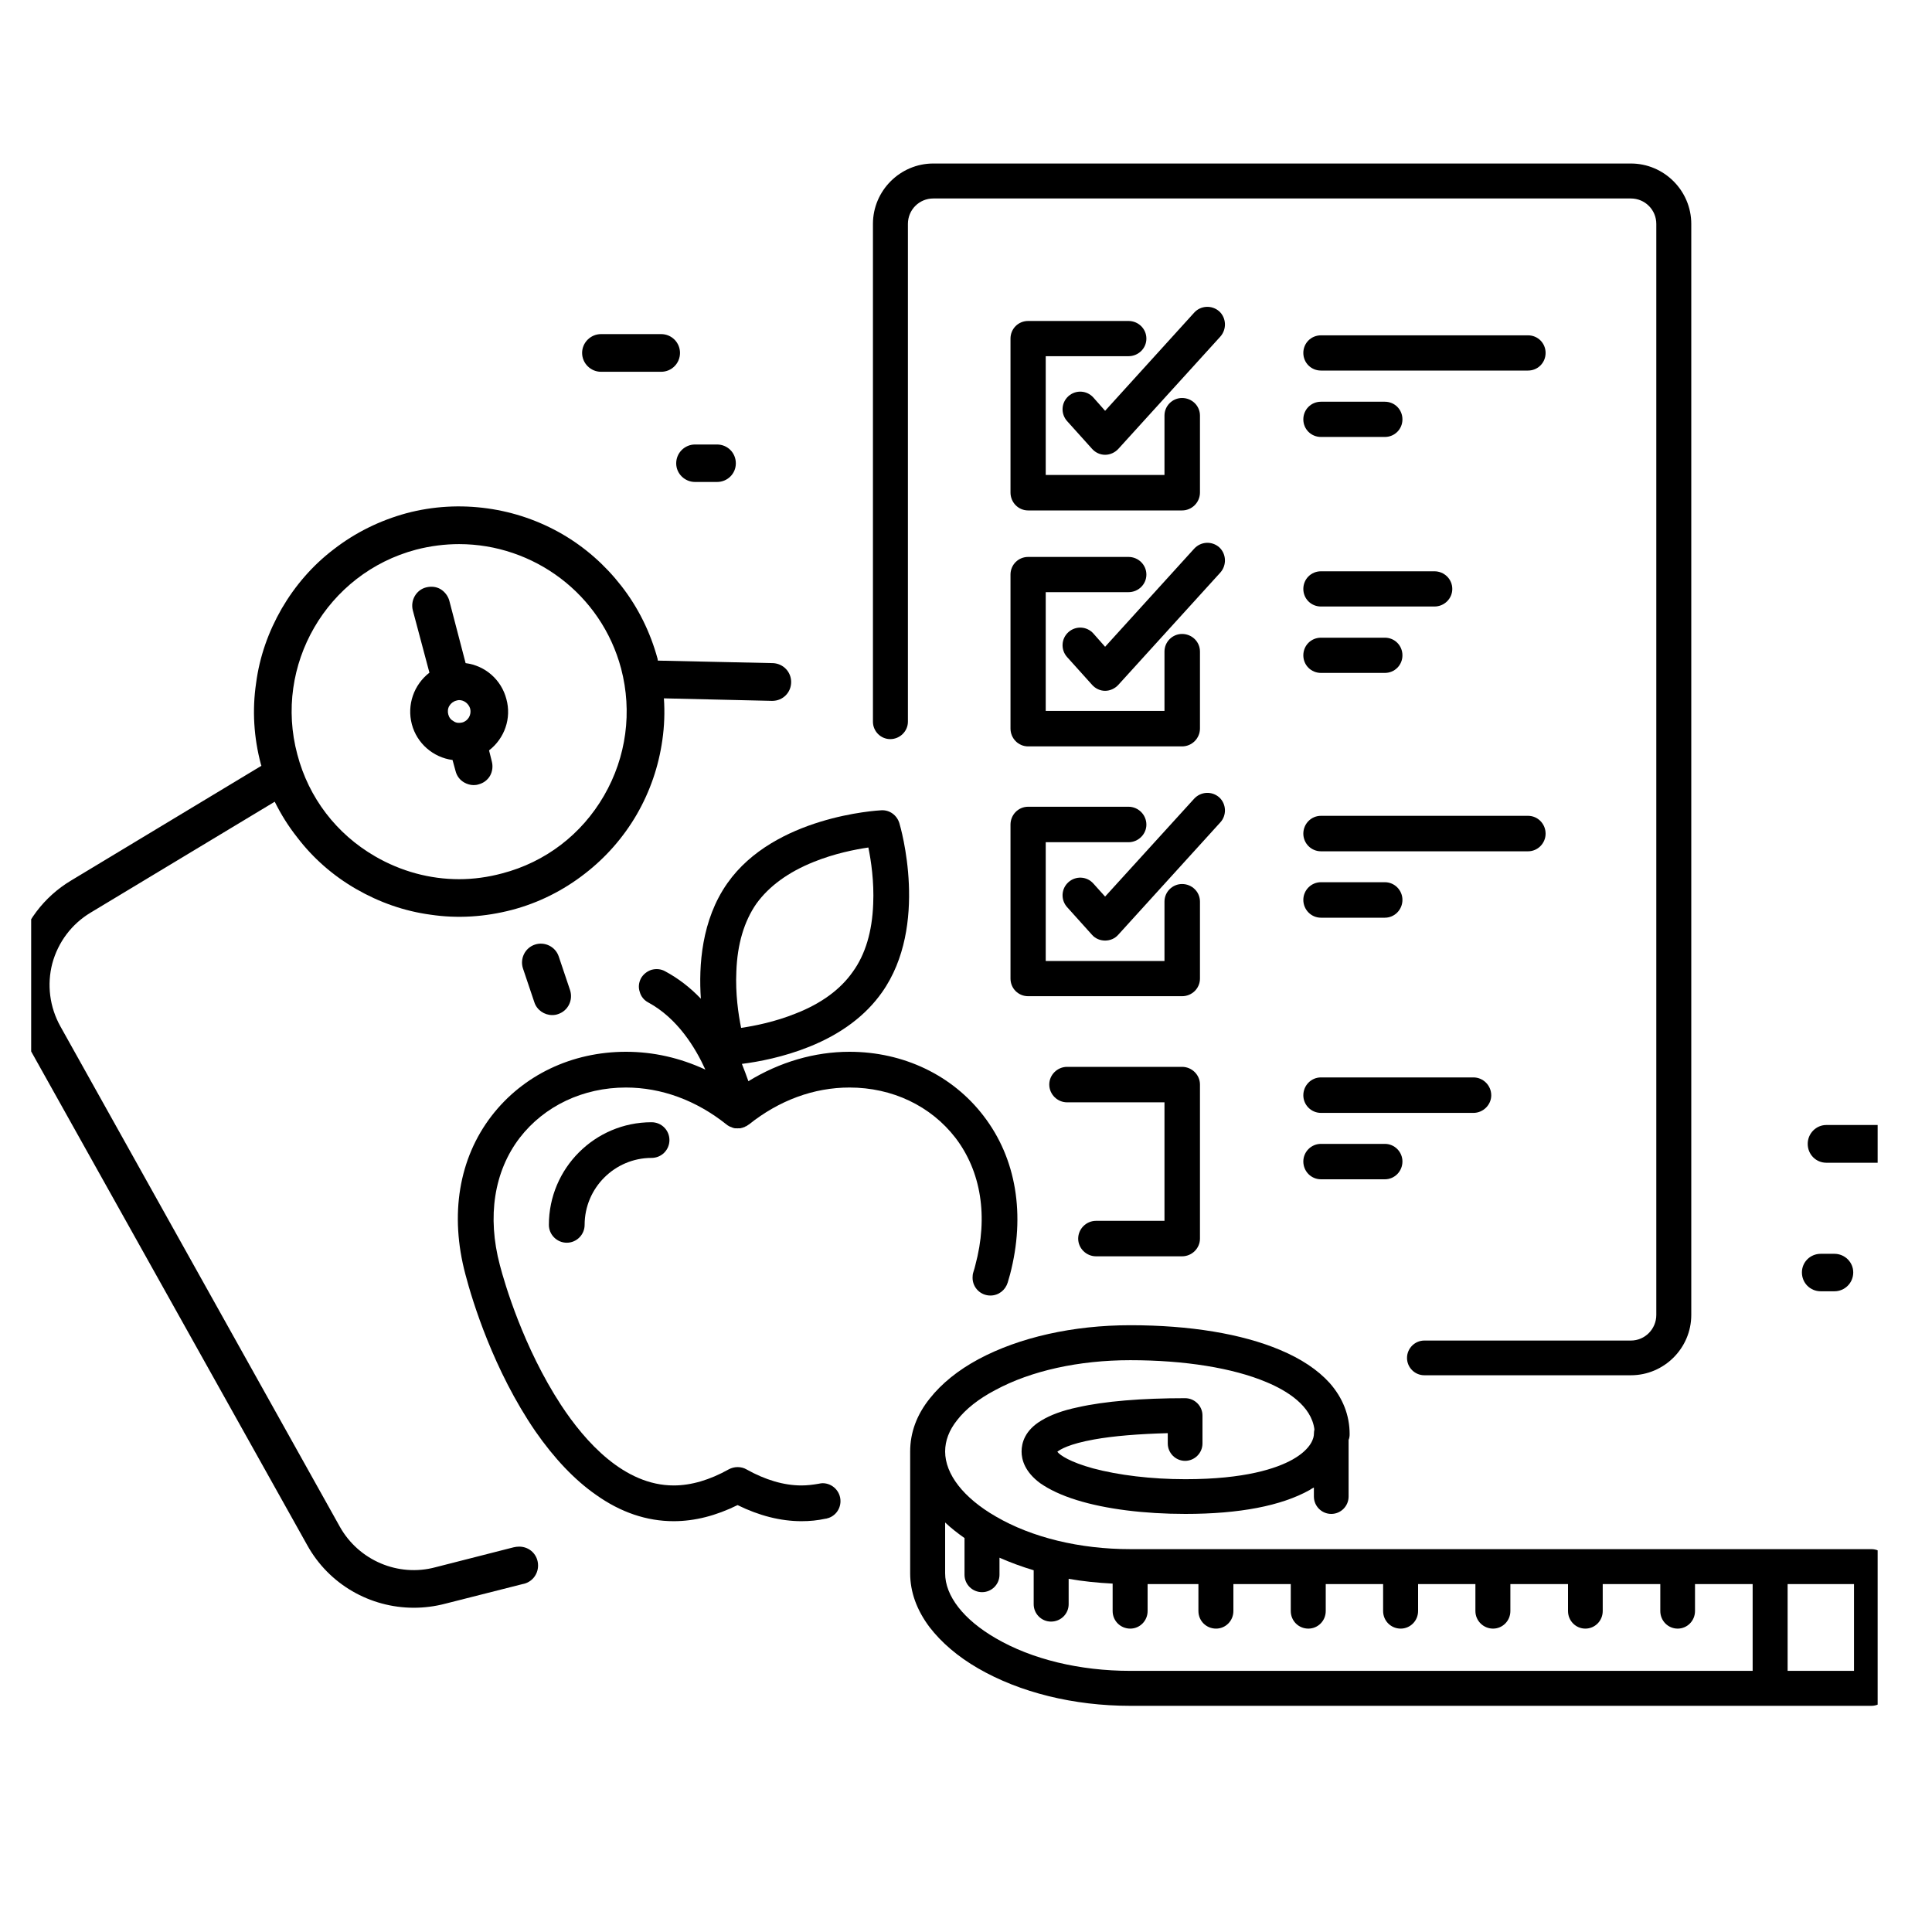
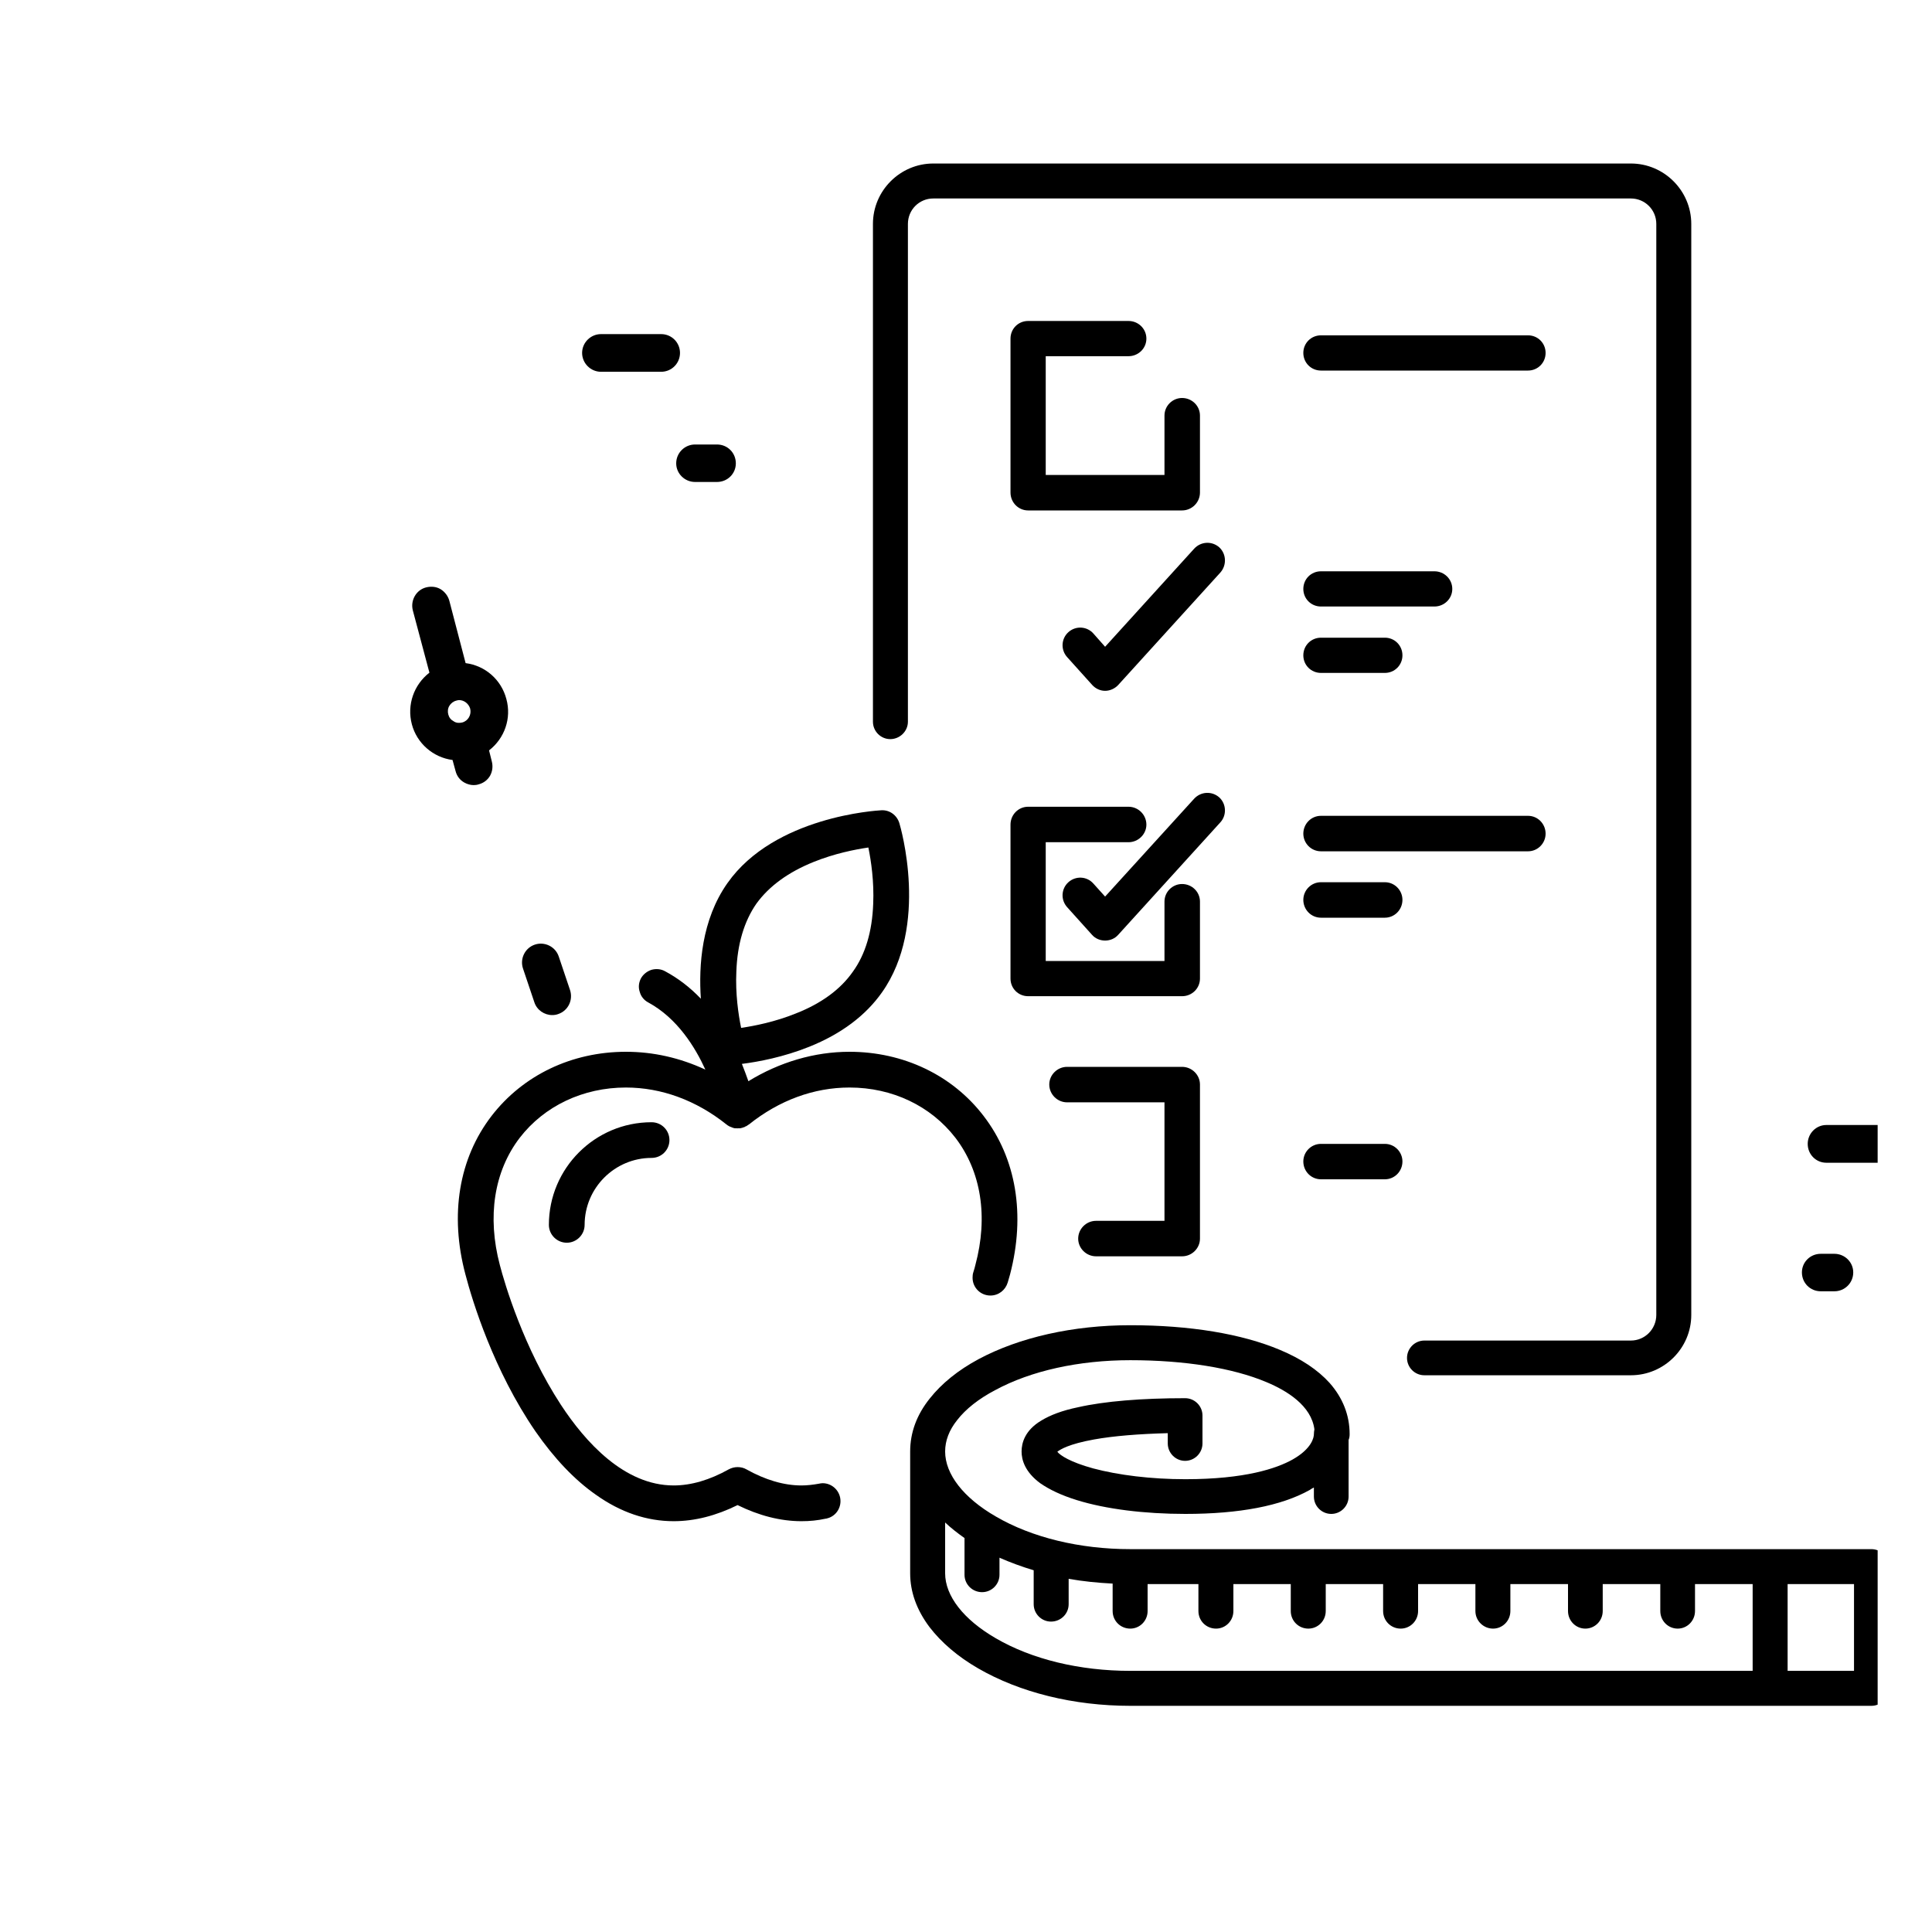
<svg xmlns="http://www.w3.org/2000/svg" width="40" zoomAndPan="magnify" viewBox="0 0 30 30" height="40" preserveAspectRatio="xMidYMid meet" version="1.0">
  <defs>
    <clipPath id="be3a1ef32c">
      <path d="M 14.121 20.57 L 29.156 20.57 L 29.156 26.488 L 14.121 26.488 Z M 14.121 20.57 " clip-rule="nonzero" />
    </clipPath>
    <clipPath id="122f28fa47">
      <path d="M 13 2.539 L 27 2.539 L 27 22 L 13 22 Z M 13 2.539 " clip-rule="nonzero" />
    </clipPath>
    <clipPath id="d1ad92eeef">
      <path d="M 28.059 17.465 L 29.156 17.465 L 29.156 18.062 L 28.059 18.062 Z M 28.059 17.465 " clip-rule="nonzero" />
    </clipPath>
    <clipPath id="4c1ac39b77">
-       <path d="M 0.484 7 L 13 7 L 13 25 L 0.484 25 Z M 0.484 7 " clip-rule="nonzero" />
-     </clipPath>
+       </clipPath>
  </defs>
  <path fill="#000000" d="M 18.934 8.5 C 18.82 8.398 18.648 8.406 18.543 8.52 L 17.16 10.043 L 16.977 9.836 C 16.875 9.723 16.703 9.715 16.59 9.816 C 16.477 9.918 16.469 10.09 16.57 10.203 L 16.957 10.633 C 17.008 10.691 17.082 10.727 17.16 10.727 C 17.238 10.727 17.312 10.691 17.363 10.637 L 18.949 8.891 C 19.051 8.777 19.043 8.602 18.934 8.5 " fill-opacity="1" fill-rule="nonzero" />
-   <path fill="#000000" d="M 15.691 11.312 C 15.691 11.465 15.812 11.59 15.965 11.59 L 18.355 11.59 C 18.508 11.59 18.633 11.465 18.633 11.312 L 18.633 10.117 C 18.633 9.965 18.508 9.844 18.355 9.844 C 18.207 9.844 18.082 9.965 18.082 10.117 L 18.082 11.039 L 16.238 11.039 L 16.238 9.195 L 17.523 9.195 C 17.676 9.195 17.801 9.074 17.801 8.922 C 17.801 8.77 17.676 8.648 17.523 8.648 L 15.965 8.648 C 15.812 8.648 15.691 8.77 15.691 8.922 L 15.691 11.312 " fill-opacity="1" fill-rule="nonzero" />
  <path fill="#000000" d="M 18.934 12.383 C 18.82 12.281 18.648 12.289 18.543 12.402 L 17.16 13.922 L 16.977 13.719 C 16.875 13.605 16.703 13.598 16.59 13.699 C 16.477 13.801 16.469 13.973 16.57 14.086 L 16.957 14.516 C 17.008 14.574 17.082 14.605 17.16 14.605 C 17.238 14.605 17.312 14.574 17.363 14.516 L 18.949 12.77 C 19.051 12.66 19.043 12.484 18.934 12.383 " fill-opacity="1" fill-rule="nonzero" />
  <path fill="#000000" d="M 18.633 14 C 18.633 13.848 18.508 13.727 18.355 13.727 C 18.207 13.727 18.082 13.848 18.082 14 L 18.082 14.922 L 16.238 14.922 L 16.238 13.078 L 17.523 13.078 C 17.676 13.078 17.801 12.953 17.801 12.805 C 17.801 12.652 17.676 12.527 17.523 12.527 L 15.965 12.527 C 15.812 12.527 15.691 12.652 15.691 12.805 L 15.691 15.195 C 15.691 15.348 15.812 15.469 15.965 15.469 L 18.355 15.469 C 18.508 15.469 18.633 15.348 18.633 15.195 L 18.633 14 " fill-opacity="1" fill-rule="nonzero" />
  <path fill="#000000" d="M 20.512 9.418 L 22.273 9.418 C 22.426 9.418 22.551 9.297 22.551 9.145 C 22.551 8.992 22.426 8.871 22.273 8.871 L 20.512 8.871 C 20.359 8.871 20.238 8.992 20.238 9.145 C 20.238 9.297 20.359 9.418 20.512 9.418 " fill-opacity="1" fill-rule="nonzero" />
  <path fill="#000000" d="M 20.512 10.449 L 21.504 10.449 C 21.656 10.449 21.777 10.328 21.777 10.176 C 21.777 10.023 21.656 9.902 21.504 9.902 L 20.512 9.902 C 20.359 9.902 20.238 10.023 20.238 10.176 C 20.238 10.328 20.359 10.449 20.512 10.449 " fill-opacity="1" fill-rule="nonzero" />
-   <path fill="#000000" d="M 18.934 4.836 C 18.82 4.734 18.645 4.742 18.543 4.855 L 17.16 6.379 L 16.977 6.172 C 16.875 6.059 16.703 6.051 16.59 6.152 C 16.477 6.254 16.469 6.426 16.57 6.539 L 16.957 6.969 C 17.008 7.027 17.082 7.062 17.16 7.062 C 17.238 7.062 17.312 7.027 17.363 6.973 L 18.949 5.227 C 19.051 5.113 19.043 4.938 18.934 4.836 " fill-opacity="1" fill-rule="nonzero" />
  <path fill="#000000" d="M 17.523 5.531 C 17.676 5.531 17.801 5.41 17.801 5.258 C 17.801 5.105 17.676 4.984 17.523 4.984 L 15.965 4.984 C 15.812 4.984 15.691 5.105 15.691 5.258 L 15.691 7.648 C 15.691 7.801 15.812 7.926 15.965 7.926 L 18.355 7.926 C 18.508 7.926 18.633 7.801 18.633 7.648 L 18.633 6.453 C 18.633 6.301 18.508 6.18 18.355 6.18 C 18.207 6.18 18.082 6.301 18.082 6.453 L 18.082 7.375 L 16.238 7.375 L 16.238 5.531 L 17.523 5.531 " fill-opacity="1" fill-rule="nonzero" />
  <path fill="#000000" d="M 20.512 5.754 L 23.727 5.754 C 23.879 5.754 24 5.633 24 5.48 C 24 5.328 23.879 5.207 23.727 5.207 L 20.512 5.207 C 20.359 5.207 20.238 5.328 20.238 5.48 C 20.238 5.633 20.359 5.754 20.512 5.754 " fill-opacity="1" fill-rule="nonzero" />
-   <path fill="#000000" d="M 20.512 6.785 L 21.504 6.785 C 21.656 6.785 21.777 6.664 21.777 6.512 C 21.777 6.359 21.656 6.238 21.504 6.238 L 20.512 6.238 C 20.359 6.238 20.238 6.359 20.238 6.512 C 20.238 6.664 20.359 6.785 20.512 6.785 " fill-opacity="1" fill-rule="nonzero" />
  <path fill="#000000" d="M 20.512 13.219 L 23.727 13.219 C 23.879 13.219 24 13.094 24 12.945 C 24 12.793 23.879 12.668 23.727 12.668 L 20.512 12.668 C 20.359 12.668 20.238 12.793 20.238 12.945 C 20.238 13.094 20.359 13.219 20.512 13.219 " fill-opacity="1" fill-rule="nonzero" />
  <path fill="#000000" d="M 20.512 14.25 L 21.504 14.25 C 21.656 14.25 21.777 14.125 21.777 13.973 C 21.777 13.824 21.656 13.699 21.504 13.699 L 20.512 13.699 C 20.359 13.699 20.238 13.824 20.238 13.973 C 20.238 14.125 20.359 14.25 20.512 14.25 " fill-opacity="1" fill-rule="nonzero" />
-   <path fill="#000000" d="M 23.156 17.008 C 23.156 16.855 23.031 16.73 22.879 16.73 L 20.512 16.73 C 20.359 16.73 20.238 16.855 20.238 17.008 C 20.238 17.156 20.359 17.281 20.512 17.281 L 22.879 17.281 C 23.031 17.281 23.156 17.156 23.156 17.008 " fill-opacity="1" fill-rule="nonzero" />
  <path fill="#000000" d="M 20.512 17.762 C 20.359 17.762 20.238 17.887 20.238 18.035 C 20.238 18.188 20.359 18.312 20.512 18.312 L 21.504 18.312 C 21.656 18.312 21.777 18.188 21.777 18.035 C 21.777 17.887 21.656 17.762 21.504 17.762 L 20.512 17.762 " fill-opacity="1" fill-rule="nonzero" />
  <path fill="#000000" d="M 8.523 19.02 C 8.523 19.172 8.648 19.297 8.801 19.297 C 8.953 19.297 9.078 19.172 9.078 19.02 C 9.078 18.445 9.547 17.98 10.117 17.98 C 10.273 17.98 10.395 17.855 10.395 17.703 C 10.395 17.551 10.273 17.426 10.117 17.426 C 9.238 17.426 8.523 18.141 8.523 19.02 " fill-opacity="1" fill-rule="nonzero" />
  <g clip-path="url(#be3a1ef32c)">
    <path fill="#000000" d="M 28.789 25.945 L 27.758 25.945 L 27.758 24.598 L 28.789 24.598 Z M 27.215 25.945 L 17.551 25.945 C 16.766 25.945 16.023 25.766 15.461 25.438 C 14.961 25.148 14.676 24.781 14.676 24.43 L 14.676 23.641 C 14.766 23.727 14.867 23.805 14.977 23.883 L 14.977 24.453 C 14.977 24.602 15.098 24.723 15.25 24.723 C 15.398 24.723 15.52 24.602 15.52 24.453 L 15.52 24.188 C 15.688 24.262 15.867 24.328 16.051 24.383 L 16.051 24.91 C 16.051 25.059 16.172 25.18 16.32 25.18 C 16.473 25.18 16.594 25.059 16.594 24.91 L 16.594 24.516 C 16.816 24.555 17.043 24.578 17.277 24.59 L 17.277 25.016 C 17.277 25.168 17.398 25.289 17.551 25.289 C 17.699 25.289 17.82 25.168 17.82 25.016 L 17.82 24.598 L 18.609 24.598 L 18.609 25.016 C 18.609 25.168 18.73 25.289 18.883 25.289 C 19.031 25.289 19.152 25.168 19.152 25.016 L 19.152 24.598 L 20.043 24.598 L 20.043 25.016 C 20.043 25.168 20.164 25.289 20.316 25.289 C 20.465 25.289 20.586 25.168 20.586 25.016 L 20.586 24.598 L 21.477 24.598 L 21.477 25.016 C 21.477 25.168 21.598 25.289 21.75 25.289 C 21.898 25.289 22.02 25.168 22.02 25.016 L 22.02 24.598 L 22.91 24.598 L 22.91 25.016 C 22.91 25.168 23.035 25.289 23.184 25.289 C 23.332 25.289 23.453 25.168 23.453 25.016 L 23.453 24.598 L 24.348 24.598 L 24.348 25.016 C 24.348 25.168 24.469 25.289 24.617 25.289 C 24.766 25.289 24.887 25.168 24.887 25.016 L 24.887 24.598 L 25.781 24.598 L 25.781 25.016 C 25.781 25.168 25.902 25.289 26.051 25.289 C 26.199 25.289 26.32 25.168 26.32 25.016 L 26.32 24.598 L 27.215 24.598 Z M 29.059 24.055 L 17.551 24.055 C 16.766 24.055 16.023 23.875 15.461 23.547 C 14.961 23.258 14.676 22.891 14.676 22.539 C 14.676 22.371 14.738 22.207 14.863 22.051 C 14.996 21.879 15.199 21.719 15.453 21.586 C 16.008 21.285 16.754 21.121 17.551 21.121 C 18.395 21.121 19.145 21.242 19.664 21.461 C 19.984 21.594 20.363 21.828 20.41 22.195 C 20.406 22.219 20.402 22.242 20.402 22.27 C 20.402 22.316 20.375 22.492 20.07 22.664 C 19.824 22.801 19.336 22.969 18.406 22.969 C 17.875 22.969 17.367 22.906 16.973 22.801 C 16.617 22.703 16.461 22.598 16.418 22.543 C 16.461 22.508 16.598 22.422 16.988 22.352 C 17.293 22.297 17.684 22.266 18.133 22.254 L 18.133 22.414 C 18.133 22.562 18.254 22.684 18.402 22.684 C 18.551 22.684 18.672 22.562 18.672 22.414 L 18.672 21.98 C 18.672 21.832 18.551 21.711 18.402 21.711 C 17.727 21.711 17.152 21.758 16.738 21.852 C 16.496 21.902 16.309 21.973 16.168 22.059 C 15.914 22.211 15.863 22.406 15.863 22.539 C 15.863 22.668 15.914 22.855 16.152 23.031 C 16.293 23.129 16.48 23.219 16.719 23.293 C 17.172 23.434 17.773 23.508 18.406 23.508 C 19.246 23.508 19.895 23.383 20.336 23.137 C 20.359 23.121 20.379 23.109 20.402 23.098 L 20.402 23.238 C 20.402 23.387 20.523 23.508 20.672 23.508 C 20.82 23.508 20.941 23.387 20.941 23.238 L 20.941 22.359 C 20.953 22.332 20.957 22.301 20.957 22.27 C 20.957 21.977 20.852 21.707 20.645 21.473 C 20.461 21.27 20.203 21.098 19.875 20.961 C 19.281 20.711 18.477 20.578 17.551 20.578 C 16.664 20.578 15.828 20.766 15.195 21.105 C 14.875 21.277 14.621 21.484 14.438 21.715 C 14.234 21.969 14.133 22.246 14.133 22.539 L 14.133 24.43 C 14.133 24.719 14.234 25 14.434 25.266 C 14.617 25.504 14.871 25.723 15.188 25.906 C 15.836 26.281 16.672 26.488 17.551 26.488 L 29.059 26.488 C 29.207 26.488 29.328 26.367 29.328 26.219 L 29.328 24.328 C 29.328 24.176 29.207 24.055 29.059 24.055 " fill-opacity="1" fill-rule="nonzero" />
  </g>
  <path fill="#000000" d="M 17.02 18.957 C 16.867 18.957 16.742 19.082 16.742 19.234 C 16.742 19.383 16.867 19.508 17.02 19.508 L 18.355 19.508 C 18.508 19.508 18.633 19.383 18.633 19.234 L 18.633 16.84 C 18.633 16.691 18.508 16.566 18.355 16.566 L 16.57 16.566 C 16.418 16.566 16.293 16.691 16.293 16.84 C 16.293 16.992 16.418 17.117 16.57 17.117 L 18.082 17.117 L 18.082 18.957 L 17.02 18.957 " fill-opacity="1" fill-rule="nonzero" />
  <path fill="#000000" d="M 11.434 15.086 C 11.449 14.66 11.555 14.305 11.746 14.031 C 11.941 13.762 12.238 13.543 12.637 13.383 C 12.957 13.254 13.273 13.191 13.484 13.16 C 13.527 13.371 13.574 13.691 13.559 14.035 C 13.543 14.465 13.438 14.82 13.242 15.09 C 13.051 15.363 12.754 15.582 12.355 15.738 C 12.035 15.867 11.719 15.93 11.508 15.961 C 11.465 15.75 11.418 15.43 11.434 15.086 Z M 11.289 17.465 L 11.289 17.469 C 11.293 17.469 11.297 17.473 11.297 17.473 C 11.301 17.477 11.305 17.477 11.309 17.48 C 11.312 17.484 11.316 17.484 11.316 17.484 C 11.32 17.488 11.324 17.488 11.328 17.492 L 11.332 17.492 C 11.332 17.492 11.336 17.496 11.34 17.496 C 11.344 17.496 11.348 17.5 11.348 17.5 L 11.352 17.5 C 11.355 17.504 11.359 17.504 11.363 17.504 C 11.363 17.508 11.367 17.508 11.371 17.508 C 11.375 17.512 11.379 17.512 11.383 17.512 C 11.387 17.512 11.391 17.516 11.391 17.516 L 11.414 17.52 L 11.438 17.52 C 11.445 17.52 11.453 17.523 11.465 17.52 C 11.469 17.52 11.473 17.52 11.477 17.52 C 11.48 17.52 11.48 17.52 11.484 17.52 C 11.488 17.52 11.496 17.52 11.5 17.52 L 11.504 17.516 C 11.504 17.516 11.508 17.516 11.508 17.516 C 11.516 17.516 11.523 17.512 11.527 17.512 C 11.531 17.512 11.531 17.512 11.535 17.508 C 11.539 17.508 11.547 17.504 11.551 17.504 C 11.555 17.504 11.559 17.5 11.562 17.5 C 11.566 17.496 11.57 17.496 11.574 17.492 C 11.578 17.492 11.582 17.488 11.586 17.488 C 11.59 17.488 11.594 17.484 11.598 17.48 C 11.602 17.48 11.605 17.477 11.605 17.477 C 11.609 17.473 11.613 17.469 11.617 17.469 L 11.621 17.465 C 11.621 17.465 11.625 17.461 11.629 17.461 C 12.098 17.086 12.637 16.887 13.191 16.887 C 13.855 16.887 14.453 17.172 14.836 17.668 C 15.234 18.188 15.348 18.891 15.145 19.645 C 15.137 19.676 15.129 19.711 15.113 19.758 C 15.105 19.781 15.102 19.812 15.102 19.84 C 15.102 19.996 15.227 20.117 15.379 20.117 C 15.508 20.117 15.613 20.031 15.648 19.914 C 15.66 19.871 15.672 19.828 15.684 19.789 C 15.926 18.863 15.781 17.988 15.273 17.328 C 14.789 16.695 14.027 16.332 13.191 16.332 C 12.648 16.332 12.105 16.492 11.621 16.789 C 11.59 16.699 11.555 16.609 11.52 16.52 C 11.777 16.488 12.168 16.414 12.566 16.254 C 13.062 16.055 13.441 15.77 13.695 15.41 C 14.43 14.371 13.984 12.844 13.965 12.781 C 13.926 12.656 13.812 12.574 13.684 12.582 C 13.617 12.586 12.027 12.676 11.297 13.711 C 10.891 14.285 10.848 15 10.883 15.508 C 10.715 15.332 10.531 15.191 10.328 15.082 C 10.266 15.047 10.191 15.039 10.117 15.059 C 10.047 15.082 9.988 15.129 9.953 15.191 C 9.918 15.258 9.91 15.332 9.934 15.402 C 9.953 15.473 10 15.531 10.066 15.566 C 10.52 15.812 10.797 16.266 10.953 16.609 C 10.559 16.426 10.145 16.332 9.719 16.332 C 8.879 16.332 8.121 16.695 7.633 17.328 C 7.125 17.988 6.98 18.863 7.227 19.789 C 7.336 20.207 7.664 21.277 8.312 22.223 C 8.605 22.645 8.922 22.98 9.254 23.211 C 9.637 23.484 10.043 23.621 10.461 23.621 C 10.789 23.621 11.121 23.535 11.453 23.371 C 11.785 23.535 12.121 23.621 12.445 23.621 C 12.578 23.621 12.695 23.609 12.82 23.582 C 12.828 23.582 12.832 23.582 12.84 23.578 C 12.961 23.551 13.051 23.441 13.051 23.309 C 13.051 23.156 12.926 23.031 12.773 23.031 C 12.754 23.031 12.734 23.035 12.715 23.039 C 12.625 23.055 12.535 23.066 12.445 23.066 C 12.172 23.066 11.883 22.98 11.59 22.816 C 11.551 22.793 11.504 22.781 11.453 22.781 C 11.406 22.781 11.359 22.793 11.316 22.816 C 11.023 22.98 10.734 23.066 10.461 23.066 C 9.691 23.066 9.086 22.387 8.711 21.816 C 8.129 20.926 7.836 19.93 7.762 19.645 C 7.562 18.891 7.672 18.188 8.07 17.668 C 8.453 17.172 9.055 16.887 9.719 16.887 C 10.27 16.887 10.812 17.086 11.281 17.461 C 11.285 17.461 11.285 17.465 11.289 17.465 " fill-opacity="1" fill-rule="nonzero" />
  <g clip-path="url(#122f28fa47)">
    <path fill="#000000" d="M 13.824 11.477 C 13.973 11.477 14.098 11.355 14.098 11.207 L 14.098 3.477 C 14.098 3.258 14.273 3.082 14.492 3.082 L 25.324 3.082 C 25.543 3.082 25.719 3.258 25.719 3.477 L 25.719 20.418 C 25.719 20.637 25.543 20.816 25.324 20.816 L 22.117 20.816 C 21.969 20.816 21.848 20.938 21.848 21.086 C 21.848 21.234 21.969 21.355 22.117 21.355 L 25.324 21.355 C 25.84 21.355 26.262 20.934 26.262 20.418 L 26.262 3.477 C 26.262 2.961 25.84 2.539 25.324 2.539 L 14.492 2.539 C 13.977 2.539 13.555 2.961 13.555 3.477 L 13.555 11.207 C 13.555 11.355 13.676 11.477 13.824 11.477 " fill-opacity="1" fill-rule="nonzero" />
  </g>
  <path fill="#000000" d="M 9.332 5.773 L 10.266 5.773 C 10.43 5.773 10.559 5.641 10.559 5.48 C 10.559 5.32 10.43 5.188 10.266 5.188 L 9.332 5.188 C 9.172 5.188 9.039 5.32 9.039 5.48 C 9.039 5.641 9.172 5.773 9.332 5.773 " fill-opacity="1" fill-rule="nonzero" />
  <path fill="#000000" d="M 10.793 7.484 L 11.133 7.484 C 11.297 7.484 11.426 7.355 11.426 7.195 C 11.426 7.031 11.297 6.902 11.133 6.902 L 10.793 6.902 C 10.633 6.902 10.5 7.031 10.5 7.195 C 10.5 7.355 10.633 7.484 10.793 7.484 " fill-opacity="1" fill-rule="nonzero" />
  <g clip-path="url(#d1ad92eeef)">
    <path fill="#000000" d="M 29.215 17.469 L 28.359 17.469 C 28.199 17.469 28.07 17.602 28.07 17.762 C 28.07 17.926 28.199 18.055 28.359 18.055 L 29.215 18.055 C 29.375 18.055 29.508 17.926 29.508 17.762 C 29.508 17.602 29.375 17.469 29.215 17.469 " fill-opacity="1" fill-rule="nonzero" />
  </g>
  <path fill="#000000" d="M 28.273 20.051 L 28.484 20.051 C 28.645 20.051 28.777 19.922 28.777 19.758 C 28.777 19.598 28.645 19.469 28.484 19.469 L 28.273 19.469 C 28.109 19.469 27.98 19.598 27.98 19.758 C 27.98 19.922 28.109 20.051 28.273 20.051 " fill-opacity="1" fill-rule="nonzero" />
  <path fill="#000000" d="M 6.977 10.961 C 7 10.922 7.039 10.891 7.086 10.879 C 7.102 10.875 7.113 10.871 7.129 10.871 C 7.207 10.871 7.277 10.926 7.301 11.004 C 7.324 11.098 7.27 11.195 7.176 11.219 C 7.129 11.23 7.082 11.227 7.043 11.199 C 7 11.176 6.973 11.141 6.961 11.094 C 6.949 11.051 6.953 11 6.977 10.961 Z M 6.395 11.246 C 6.473 11.543 6.727 11.762 7.027 11.801 L 7.074 11.973 C 7.094 12.051 7.141 12.113 7.211 12.152 C 7.254 12.176 7.305 12.191 7.355 12.191 C 7.379 12.191 7.406 12.188 7.43 12.18 C 7.508 12.16 7.57 12.113 7.609 12.047 C 7.648 11.977 7.656 11.898 7.637 11.824 L 7.594 11.652 C 7.836 11.465 7.945 11.152 7.863 10.855 C 7.785 10.555 7.535 10.336 7.23 10.297 L 6.977 9.328 C 6.957 9.254 6.906 9.188 6.84 9.148 C 6.773 9.109 6.695 9.102 6.617 9.121 C 6.461 9.16 6.371 9.324 6.41 9.477 L 6.668 10.445 C 6.426 10.633 6.316 10.945 6.395 11.246 " fill-opacity="1" fill-rule="nonzero" />
  <g clip-path="url(#4c1ac39b77)">
    <path fill="#000000" d="M 6.461 8.535 C 6.684 8.477 6.91 8.449 7.129 8.449 C 8.281 8.449 9.336 9.219 9.645 10.383 C 9.82 11.051 9.727 11.754 9.379 12.355 C 9.031 12.957 8.469 13.387 7.797 13.562 C 7.578 13.621 7.352 13.652 7.129 13.652 C 6.676 13.652 6.227 13.531 5.824 13.297 C 5.223 12.949 4.793 12.387 4.617 11.715 C 4.246 10.332 5.074 8.902 6.461 8.535 Z M 8.062 24.016 C 8.031 24.016 8.004 24.02 7.973 24.027 L 6.762 24.336 C 6.184 24.492 5.57 24.23 5.277 23.707 L 0.938 15.938 C 0.77 15.637 0.727 15.289 0.812 14.961 C 0.902 14.629 1.113 14.348 1.406 14.172 L 4.266 12.449 C 4.363 12.645 4.477 12.828 4.613 13 C 4.863 13.328 5.172 13.598 5.531 13.805 C 5.891 14.012 6.277 14.148 6.684 14.203 C 7.105 14.266 7.531 14.238 7.949 14.129 C 8.363 14.02 8.746 13.828 9.082 13.566 C 9.406 13.316 9.68 13.004 9.887 12.648 C 10.094 12.289 10.227 11.902 10.285 11.492 C 10.316 11.277 10.324 11.059 10.309 10.844 L 11.984 10.883 C 11.984 10.883 11.984 10.883 11.988 10.883 C 11.988 10.883 11.992 10.883 11.992 10.883 C 12.156 10.883 12.285 10.754 12.285 10.59 C 12.285 10.434 12.164 10.305 12.004 10.297 L 10.215 10.258 C 10.215 10.25 10.211 10.238 10.211 10.23 C 10.098 9.816 9.91 9.434 9.648 9.098 C 9.395 8.773 9.086 8.5 8.73 8.293 C 8.371 8.086 7.984 7.953 7.574 7.895 C 7.152 7.836 6.727 7.859 6.312 7.969 C 5.898 8.082 5.516 8.27 5.18 8.531 C 4.852 8.781 4.582 9.094 4.375 9.449 C 4.168 9.809 4.031 10.195 3.977 10.605 C 3.914 11.027 3.941 11.453 4.051 11.867 C 4.055 11.875 4.055 11.883 4.059 11.891 L 1.105 13.672 C 0.68 13.926 0.375 14.332 0.25 14.809 C 0.121 15.289 0.184 15.789 0.426 16.223 L 4.77 23.992 C 5.109 24.605 5.75 24.965 6.426 24.965 C 6.586 24.965 6.75 24.945 6.914 24.902 L 8.113 24.598 C 8.254 24.574 8.355 24.453 8.355 24.309 C 8.355 24.145 8.227 24.016 8.062 24.016 " fill-opacity="1" fill-rule="nonzero" />
  </g>
  <path fill="#000000" d="M 8.305 14.668 C 8.152 14.719 8.07 14.887 8.121 15.039 L 8.297 15.562 C 8.336 15.684 8.453 15.762 8.574 15.762 C 8.605 15.762 8.637 15.758 8.668 15.746 C 8.82 15.695 8.902 15.531 8.852 15.375 L 8.676 14.852 C 8.625 14.699 8.457 14.617 8.305 14.668 " fill-opacity="1" fill-rule="nonzero" />
</svg>